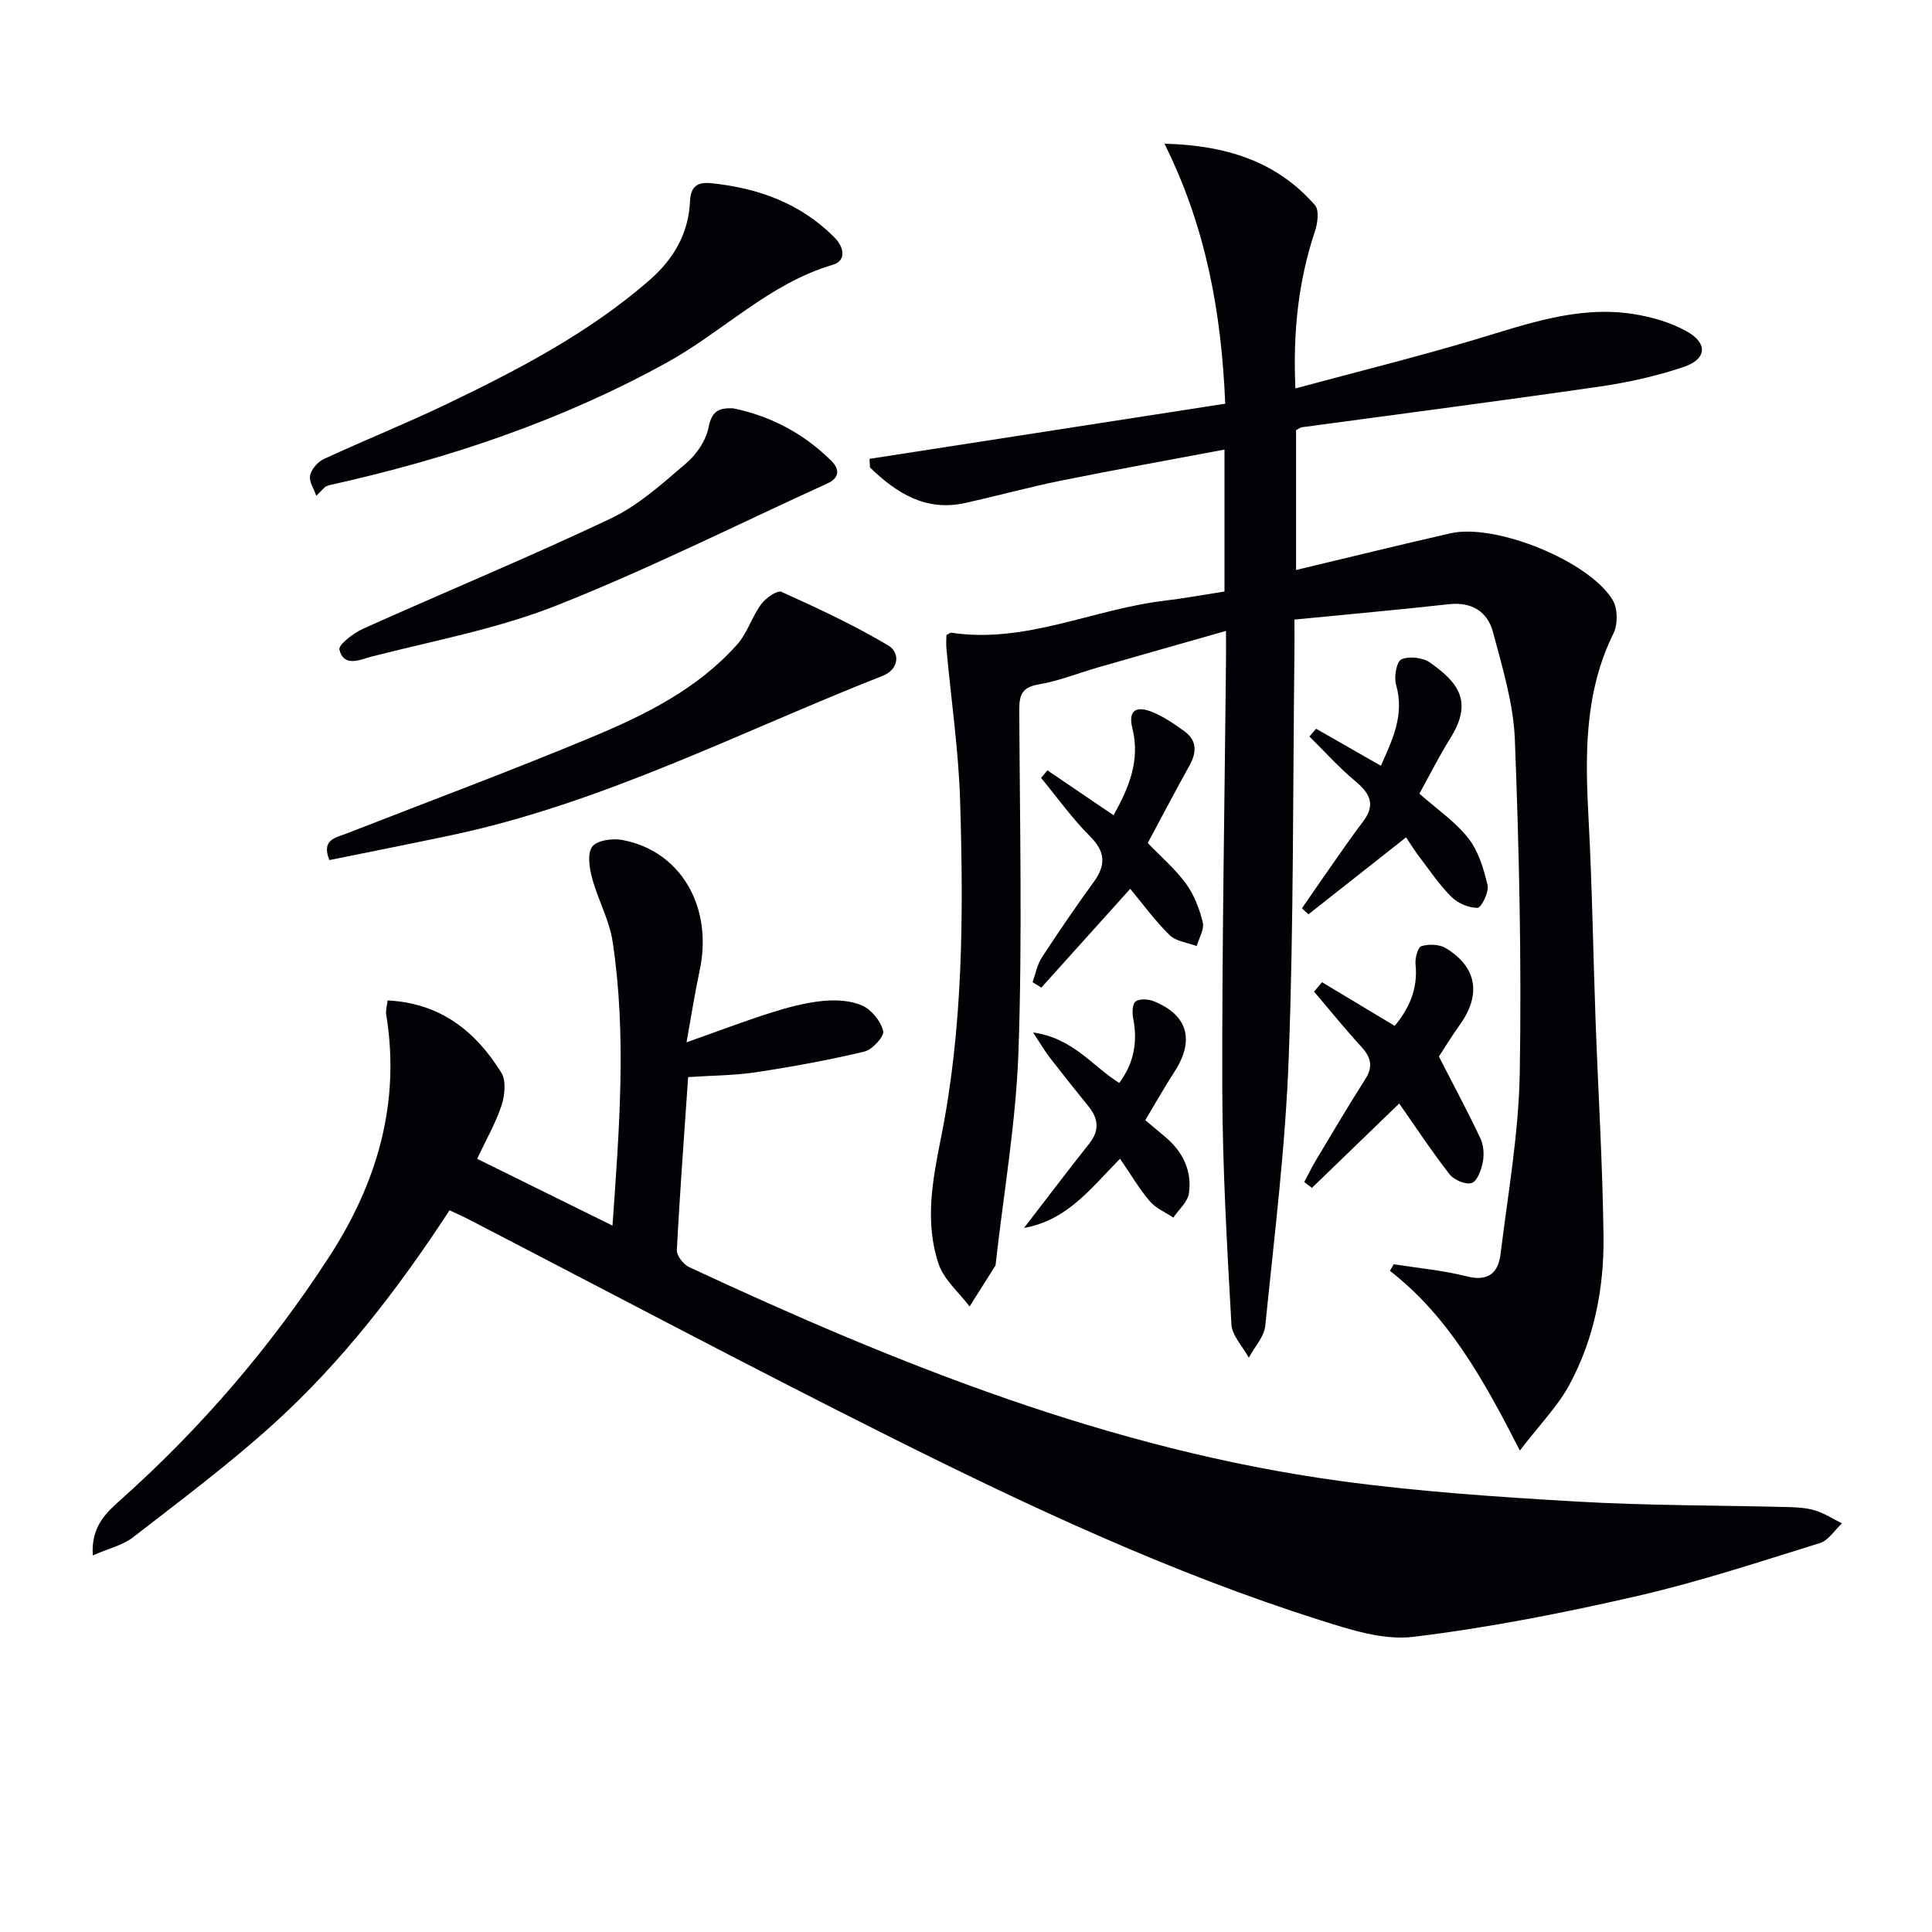
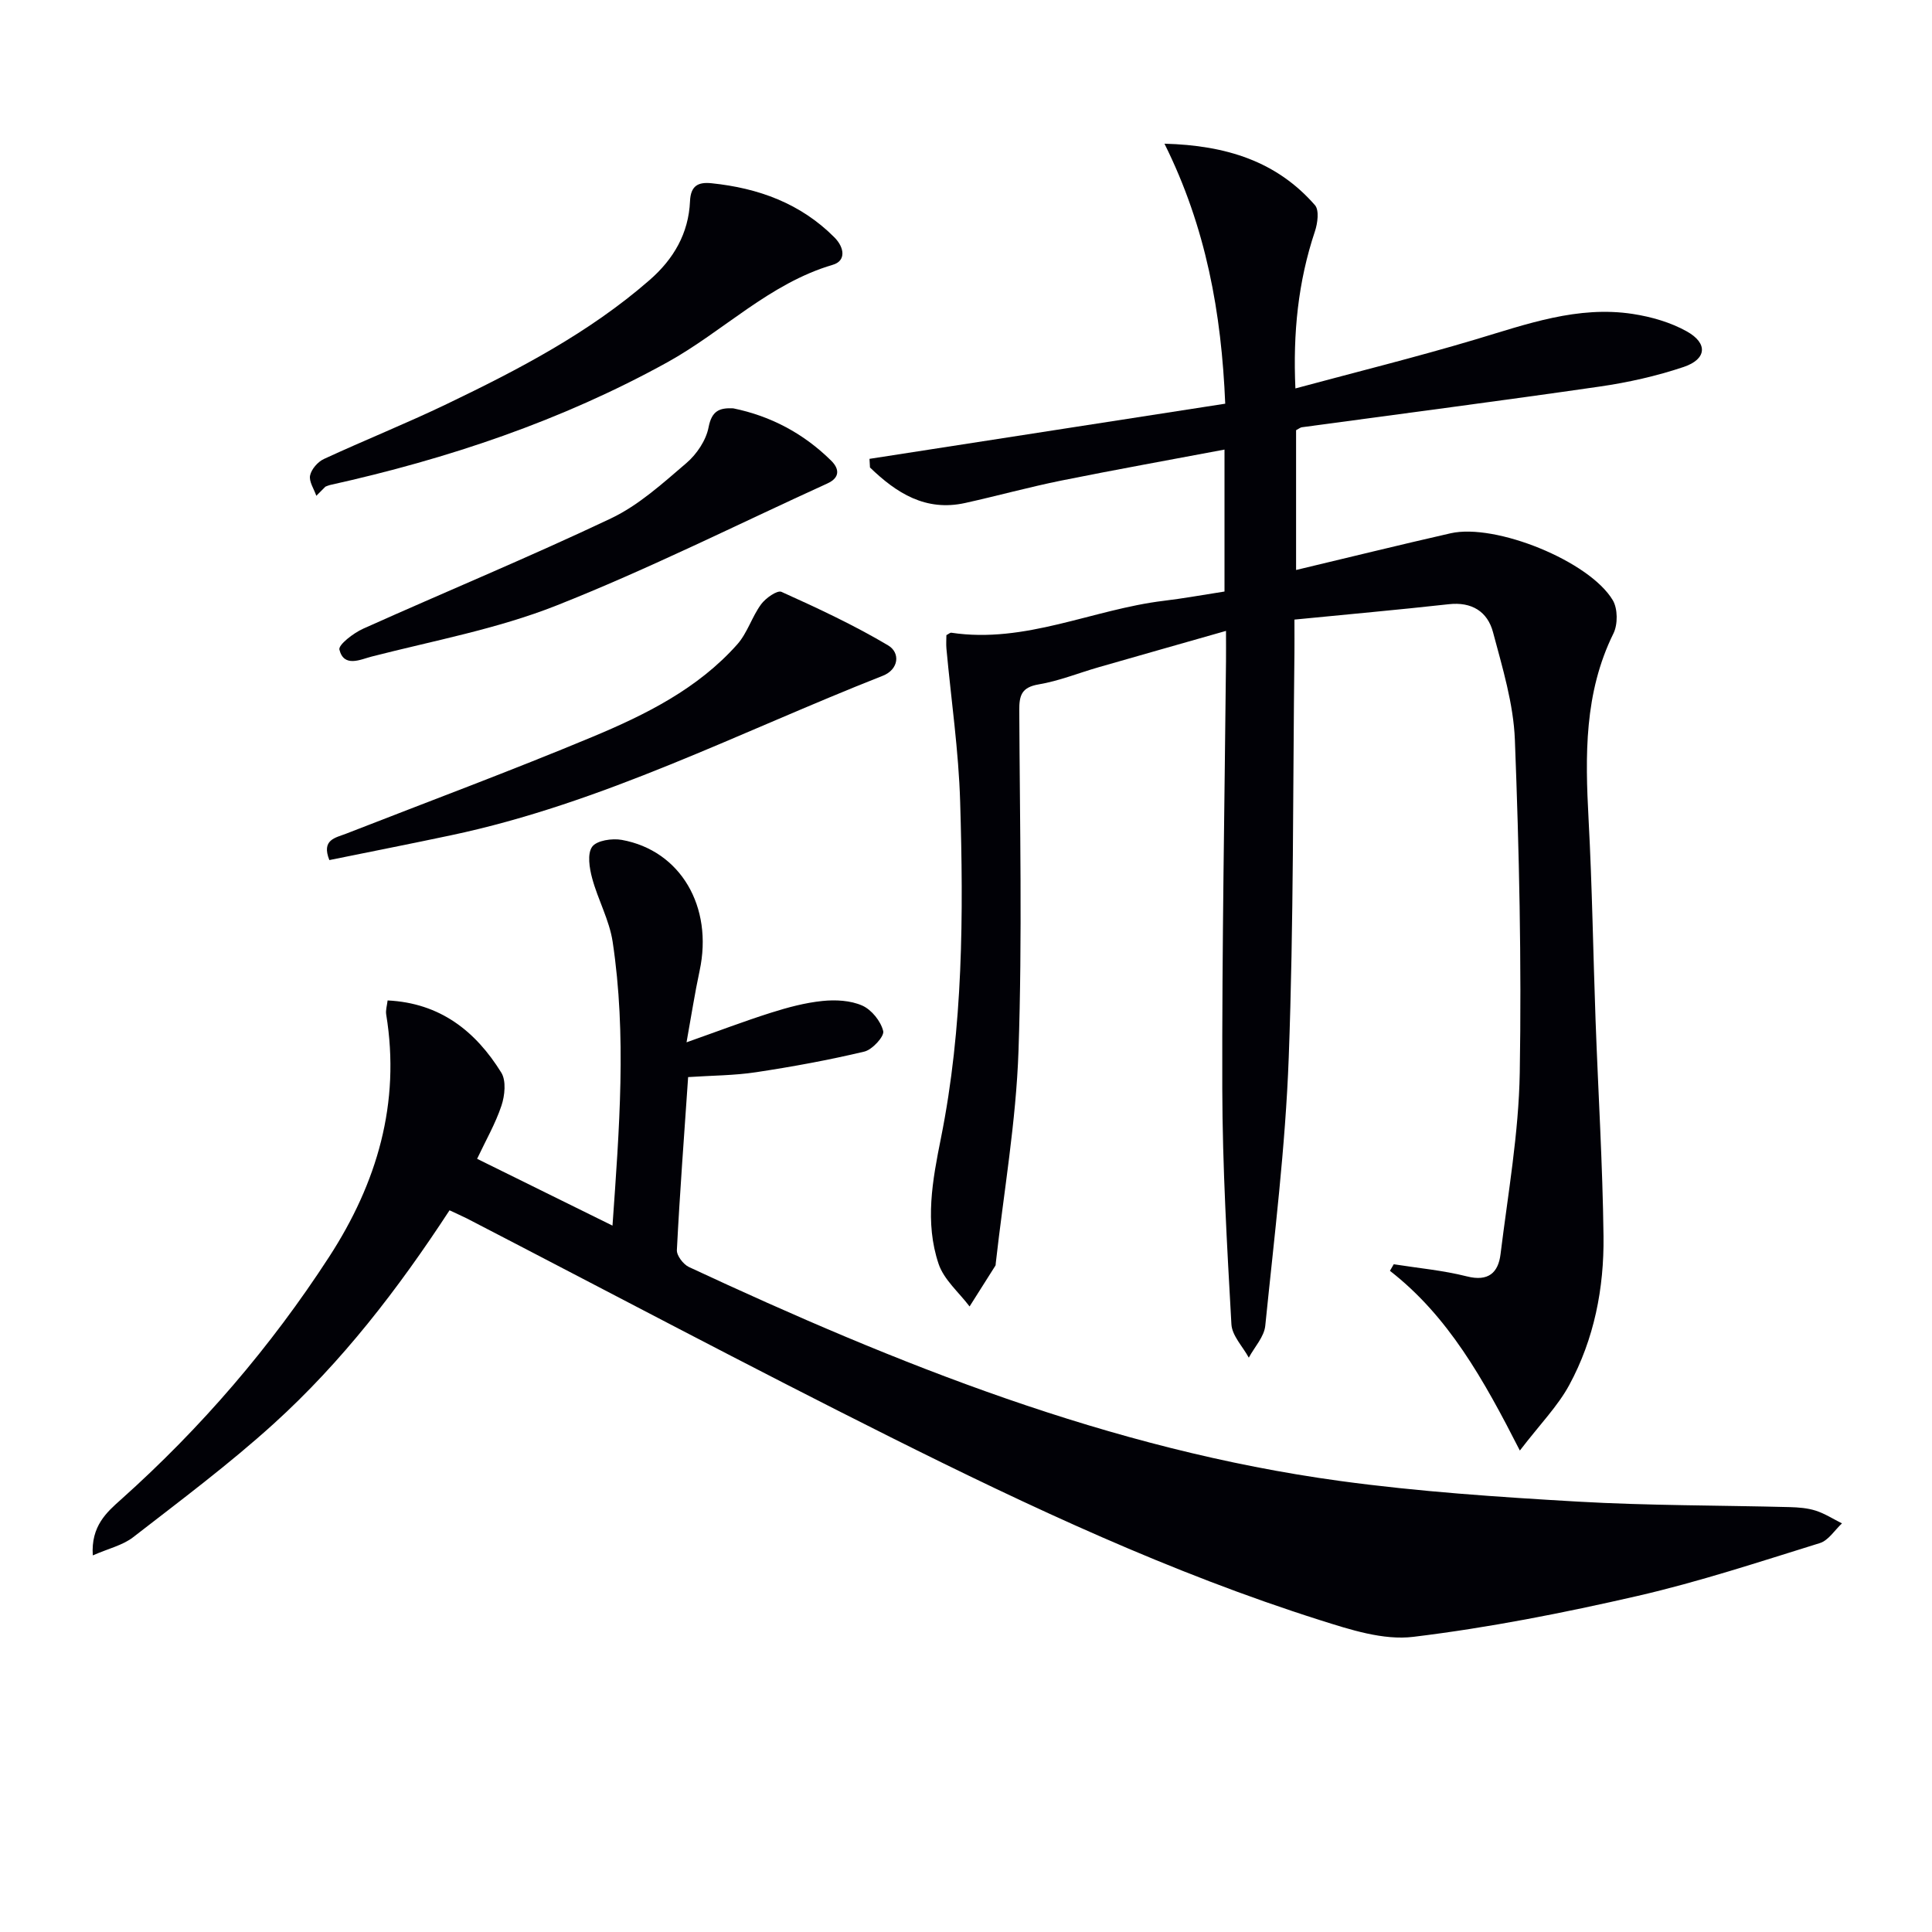
<svg xmlns="http://www.w3.org/2000/svg" enable-background="new 0 0 400 400" viewBox="0 0 400 400">
  <g fill="#010106">
    <path d="m268 128.28c0 3.41.02 5.06 0 6.72-.33 27.98-.15 55.97-1.18 83.92-.68 18.56-2.99 37.06-4.86 55.56-.23 2.3-2.23 4.41-3.41 6.61-1.25-2.3-3.47-4.55-3.6-6.92-.91-16.26-1.85-32.54-1.89-48.81-.07-29.47.48-58.95.77-88.43.02-1.81 0-3.61 0-6.31-9.23 2.63-17.8 5.06-26.36 7.52-4.15 1.19-8.22 2.85-12.44 3.56-3.54.6-4.02 2.29-4 5.39.11 23.49.64 47-.16 70.47-.5 14.7-3.07 29.34-4.71 44-.02.17 0 .36-.08.49-1.77 2.82-3.56 5.63-5.34 8.44-2.2-2.92-5.32-5.54-6.42-8.83-2.88-8.59-1.27-17.27.49-26.02 4.61-22.98 4.68-46.32 3.98-69.62-.31-10.59-1.87-21.14-2.84-31.7-.09-.96-.01-1.93-.01-2.82.45-.23.77-.54 1.03-.5 15.33 2.3 29.25-4.83 43.97-6.61 4.1-.49 8.17-1.24 12.58-1.92 0-9.64 0-19.22 0-29.39-11.44 2.16-22.65 4.17-33.81 6.42-6.66 1.35-13.22 3.16-19.85 4.63-8.23 1.83-14.27-2.06-19.74-7.34-.03-.6-.06-1.19-.1-1.79 24.41-3.79 48.82-7.57 73.65-11.42-.78-18.79-3.95-36.49-12.58-53.83 12.82.34 23.24 3.66 31.16 12.73.91 1.04.55 3.75-.01 5.42-3.48 10.4-4.56 21.04-4.04 32.52 12.64-3.41 25.02-6.48 37.22-10.12 10.7-3.2 21.25-7.05 32.64-5.3 3.84.59 7.83 1.74 11.19 3.62 4.39 2.46 4.11 5.74-.65 7.35-5.62 1.89-11.51 3.21-17.38 4.06-20.54 2.97-41.13 5.64-61.69 8.43-.31.04-.58.29-1.19.61v28.94c10.75-2.56 21.35-5.18 31.99-7.6 9.3-2.11 28.76 5.76 33.58 13.86 1.04 1.75 1.06 5 .14 6.87-6.08 12.32-5.86 25.32-5.15 38.53.74 13.79.94 27.61 1.44 41.42.54 14.96 1.47 29.91 1.65 44.87.13 10.73-1.93 21.27-7.09 30.79-2.38 4.39-6.03 8.09-10.23 13.57-7.56-14.82-14.82-27.81-26.9-37.21.26-.45.53-.91.79-1.36 5.06.8 10.2 1.26 15.14 2.51 4.45 1.13 6.5-.76 6.97-4.6 1.54-12.51 3.77-25.03 3.98-37.57.39-22.96-.13-45.95-1.01-68.91-.29-7.49-2.58-14.97-4.53-22.3-1.13-4.24-4.38-6.33-9.19-5.78-10.52 1.17-21.04 2.1-31.92 3.18z" />
    <path d="m93.07 250.58c-10.7 16.38-22.3 31.41-36.41 44.2-9.22 8.36-19.25 15.85-29.1 23.49-2.17 1.68-5.12 2.34-8.35 3.76-.4-6.09 2.91-8.96 5.84-11.57 16.61-14.85 30.99-31.59 43.1-50.25 9.9-15.26 14.81-31.8 11.81-50.16-.15-.91.18-1.9.29-2.92 10.88.53 18.23 6.37 23.54 14.95 1.04 1.68.73 4.75.03 6.84-1.25 3.74-3.26 7.22-5.04 11 9.45 4.66 18.53 9.14 28.03 13.83 1.41-20.02 2.95-39.42.03-58.78-.68-4.49-3.05-8.7-4.24-13.14-.57-2.1-1.04-5.07 0-6.52.95-1.31 4.14-1.78 6.13-1.42 12.19 2.2 18.96 13.86 16.12 27.08-1 4.65-1.72 9.35-2.71 14.83 6.4-2.26 11.9-4.36 17.49-6.13 3.47-1.1 7.05-2.06 10.65-2.43 2.72-.28 5.82-.12 8.25.96 1.93.86 3.84 3.24 4.33 5.28.26 1.09-2.26 3.85-3.91 4.24-7.39 1.76-14.89 3.13-22.41 4.27-4.54.69-9.19.68-14.07 1.01-.84 12.29-1.73 24.04-2.33 35.81-.06 1.15 1.33 2.96 2.49 3.51 43.18 20.13 87.22 37.8 134.83 44.3 16.28 2.22 32.74 3.32 49.16 4.27 14.61.84 29.27.76 43.91 1.14 1.82.05 3.7.19 5.41.74 1.89.61 3.62 1.73 5.42 2.63-1.51 1.4-2.8 3.53-4.58 4.08-12.51 3.88-24.99 8.01-37.73 10.94-15.33 3.52-30.83 6.58-46.43 8.47-6.23.76-13.1-1.49-19.33-3.46-30.82-9.77-60.05-23.44-88.89-37.87-29.44-14.73-58.53-30.18-87.77-45.31-1.05-.52-2.1-.98-3.56-1.67z" />
    <path d="m65.49 102.65c-.48-1.41-1.55-2.95-1.29-4.21.27-1.3 1.6-2.83 2.86-3.41 8.43-3.9 17.07-7.36 25.44-11.38 14.84-7.13 29.43-14.72 41.97-25.65 5.01-4.36 8.1-9.69 8.39-16.34.14-3.23 1.7-4.01 4.47-3.72 9.69 1 18.42 4.16 25.44 11.22 2.05 2.06 2.45 4.84-.34 5.66-13.16 3.87-22.66 13.77-34.25 20.18-21.98 12.14-45.46 20-69.87 25.42-.32.07-.62.22-.94.34-.62.63-1.25 1.26-1.88 1.89z" />
    <path d="m68.19 178.07c-1.69-4.24 1.24-4.6 3.48-5.47 16.99-6.64 34.1-13 50.94-20.02 11.05-4.61 21.87-9.98 30.03-19.17 2.1-2.36 3.04-5.72 4.94-8.3.94-1.28 3.34-2.97 4.22-2.57 7.5 3.38 15 6.88 22.06 11.07 2.59 1.53 2.24 5-1.11 6.31-29.57 11.63-57.99 26.39-89.4 33.02-8.26 1.75-16.55 3.38-25.16 5.13z" />
    <path d="m151.8 84.54c7.82 1.6 14.61 5.23 20.29 10.84 1.73 1.71 1.82 3.52-.78 4.71-18.68 8.51-37.07 17.75-56.14 25.29-12.23 4.84-25.43 7.27-38.24 10.56-2.28.59-5.72 2.33-6.66-1.44-.25-1 2.92-3.44 4.91-4.33 17.08-7.67 34.4-14.82 51.31-22.84 5.73-2.72 10.69-7.24 15.59-11.43 2.15-1.83 4.1-4.72 4.62-7.42.66-3.41 2.21-4.07 5.1-3.94z" />
-     <path d="m297.91 218.74c3.31 6.46 6.09 11.64 8.59 16.95.66 1.41.8 3.31.51 4.86-.31 1.62-1.12 3.95-2.29 4.37-1.21.43-3.68-.61-4.6-1.79-3.73-4.79-7.08-9.88-10.43-14.66-5.84 5.65-11.96 11.56-18.07 17.47-.53-.4-1.06-.81-1.59-1.21.85-1.59 1.63-3.21 2.56-4.75 3.33-5.56 6.63-11.14 10.11-16.61 1.64-2.58 1.12-4.48-.82-6.61-3.39-3.71-6.56-7.62-9.82-11.45.55-.65 1.09-1.31 1.64-1.96 4.92 2.95 9.85 5.91 15.05 9.04 2.95-3.51 4.86-7.62 4.32-12.77-.13-1.25.48-3.5 1.22-3.73 1.52-.46 3.68-.4 5.01.39 6.45 3.89 7.4 9.57 3.05 15.74-1.82 2.56-3.47 5.23-4.44 6.72z" />
-     <path d="m291.12 173.36c-7.41 5.84-13.82 10.89-20.22 15.94-.45-.41-.9-.83-1.35-1.24 1.81-2.62 3.61-5.26 5.44-7.86 2.38-3.38 4.7-6.81 7.21-10.1 2.67-3.49 1.45-5.83-1.59-8.36-3.39-2.82-6.36-6.15-9.51-9.25.46-.54.93-1.08 1.39-1.61 4.36 2.5 8.72 4.99 13.41 7.67 2.3-5.26 4.98-10.46 3.13-16.83-.46-1.59.13-4.79 1.11-5.21 1.61-.7 4.41-.39 5.89.65 5.9 4.14 9.03 8.08 4.2 15.76-2.28 3.63-4.2 7.5-6.36 11.4 3.62 3.2 7.43 5.79 10.14 9.24 2.1 2.67 3.19 6.34 3.98 9.74.32 1.41-1.32 4.65-2.08 4.66-1.84.02-4.11-.97-5.45-2.31-2.56-2.58-4.62-5.66-6.84-8.57-1-1.34-1.85-2.76-2.5-3.72z" />
-     <path d="m230.55 168.79c3.14-5.62 5.56-11.34 3.91-17.93-1-4 .96-4.67 3.94-3.51 2.44.95 4.69 2.51 6.83 4.06 2.59 1.89 2.56 4.34 1.06 7.04-2.97 5.36-5.82 10.78-8.66 16.09 2.75 2.86 5.7 5.37 7.92 8.42 1.68 2.31 2.79 5.2 3.47 8 .35 1.46-.79 3.27-1.26 4.92-1.9-.73-4.27-.97-5.6-2.27-3.06-3-5.6-6.52-8.16-9.59-6.32 7.03-12.36 13.74-18.4 20.45-.61-.37-1.22-.74-1.82-1.11.62-1.72.95-3.63 1.92-5.12 3.45-5.3 7.03-10.51 10.74-15.63 2.54-3.51 2.46-6.26-.78-9.48-3.7-3.69-6.77-8.03-10.12-12.08.44-.52.88-1.04 1.32-1.56 4.47 3.03 8.96 6.08 13.69 9.3z" />
-     <path d="m212.01 254.23c4.82-6.25 9.12-11.92 13.53-17.49 2.11-2.67 1.89-5.11-.14-7.63-2.71-3.36-5.41-6.73-8.05-10.14-.98-1.26-1.78-2.66-3.46-5.21 8.33 1.18 12.25 6.98 17.83 10.45 3.06-4.07 3.87-8.53 2.87-13.49-.22-1.11-.12-2.95.55-3.39.88-.59 2.6-.49 3.7-.05 7.09 2.83 8.55 8.1 4.32 14.61-2.06 3.17-3.9 6.47-6.04 10.03 1.49 1.25 2.72 2.3 3.97 3.33 3.72 3.07 5.74 7.04 5.07 11.8-.25 1.8-2.11 3.37-3.23 5.04-1.66-1.12-3.65-1.94-4.9-3.41-2.2-2.6-3.94-5.58-6.14-8.78-6.07 6.15-10.91 12.75-19.88 14.33z" />
  </g>
</svg>